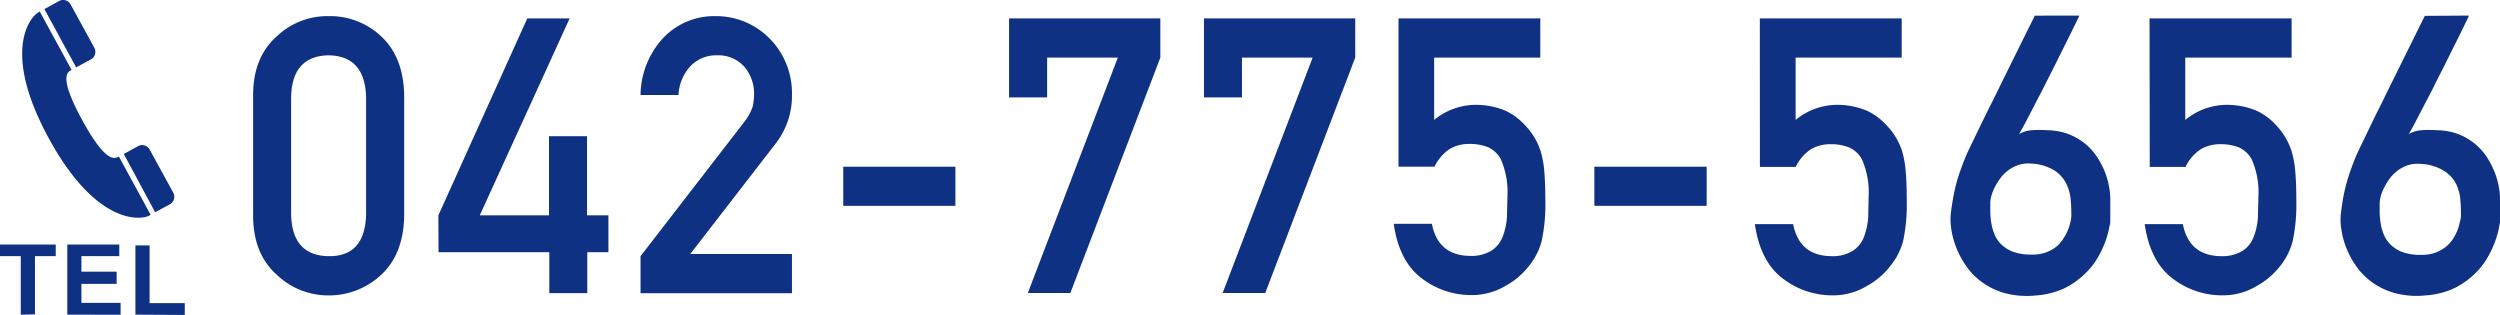
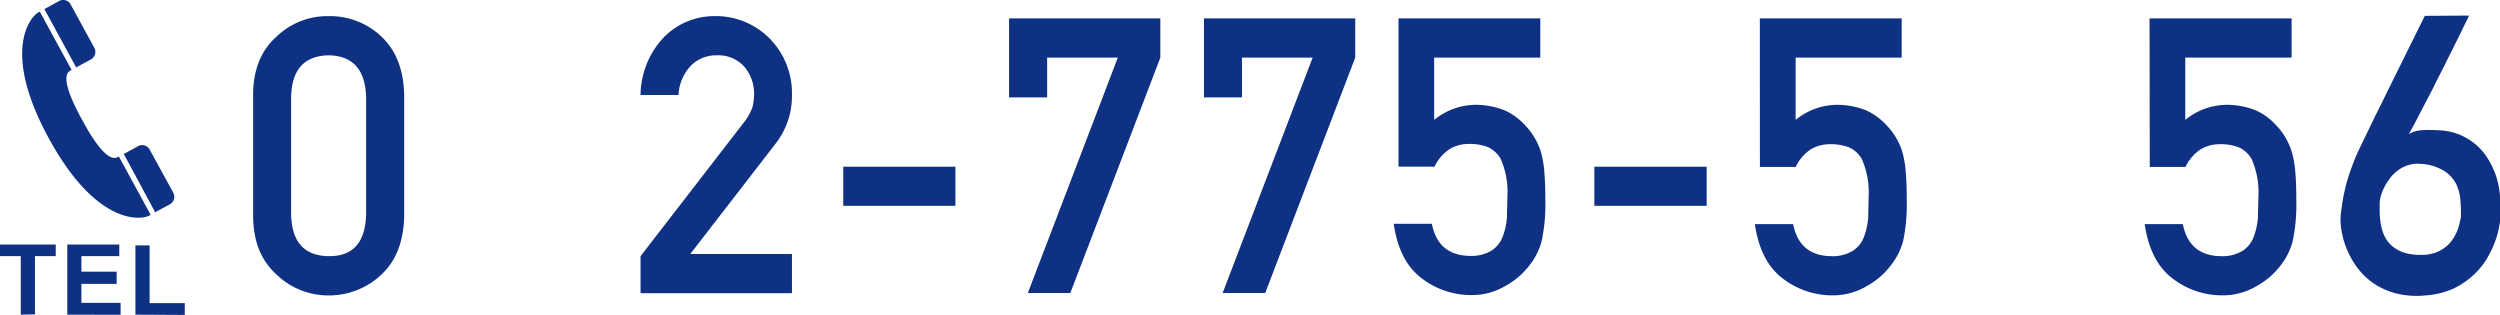
<svg xmlns="http://www.w3.org/2000/svg" width="361.1" height="45.45" viewBox="0 0 361.1 45.45">
  <defs>
    <style>.a,.b{fill:#0e3183;}.b{fill-rule:evenodd;}</style>
  </defs>
  <path class="a" d="M36.56,13.72c0-3.66,1.17-6.48,3.4-8.45a10.58,10.58,0,0,1,7.49-2.94,10.77,10.77,0,0,1,7.63,2.94c2.13,2,3.22,4.8,3.3,8.46v17.5c-.08,3.65-1.17,6.46-3.3,8.44a11,11,0,0,1-7.63,3,10.75,10.75,0,0,1-7.49-3c-2.23-2-3.37-4.78-3.4-8.42Zm16.32.35q-.15-6-5.43-6.08-5.3.11-5.4,6.08V30.92q.11,6,5.4,6.08t5.43-6.08Z" />
-   <path class="a" d="M63.32,31.1,76.16,2.66h6.12L69.3,31.1h10V19.67h5.49V31.1h3.09v5.33H84.83v5.91H79.34V36.43h-16Z" />
  <path class="a" d="M92.52,37l15-19.41a7.56,7.56,0,0,0,1.19-2.18,8.45,8.45,0,0,0,.21-1.8,6,6,0,0,0-1.35-3.9,5,5,0,0,0-4-1.72,5.12,5.12,0,0,0-3.78,1.5A6.6,6.6,0,0,0,98,13.72H92.52a12.31,12.31,0,0,1,3.22-8.18,10.15,10.15,0,0,1,7.46-3.21,10.86,10.86,0,0,1,8,3.27,11.21,11.21,0,0,1,3.19,8.09,11.17,11.17,0,0,1-2.32,7l-12.37,16h14.69v5.66H92.52Z" />
  <path class="a" d="M121.8,24.08H138v5.65H121.8Z" />
  <path class="a" d="M145.75,2.66H167.6V8.32l-13,34h-6.14l13-34H151.25v5.75h-5.5Z" />
  <path class="a" d="M173.9,2.66h21.85V8.32l-13,34H176.6l13-34H179.39v5.75H173.9Z" />
  <path class="a" d="M202,2.66h20.48V8.32H207.15v9a9.55,9.55,0,0,1,6.16-2.18,11.35,11.35,0,0,1,4.07.82,8.82,8.82,0,0,1,2.83,2.06,9.62,9.62,0,0,1,2.31,3.78,14.08,14.08,0,0,1,.53,2.86c.1,1.14.16,2.55.16,4.22a25.53,25.53,0,0,1-.53,5.93,9.58,9.58,0,0,1-1.85,3.62,10.72,10.72,0,0,1-3.29,2.81,9.47,9.47,0,0,1-5,1.38,11.74,11.74,0,0,1-7.15-2.39c-2.19-1.63-3.56-4.26-4.08-7.9h5.51c.6,3.05,2.44,4.6,5.52,4.63a5.54,5.54,0,0,0,3.17-.81,4.18,4.18,0,0,0,1.58-2.08,9.81,9.81,0,0,0,.58-2.78c0-1,.06-1.93.06-2.86a11.79,11.79,0,0,0-1-5.54,4.17,4.17,0,0,0-1.72-1.6,7.1,7.1,0,0,0-2.83-.5,5.47,5.47,0,0,0-2.75.71,6.34,6.34,0,0,0-2.23,2.57H202Z" />
  <path class="a" d="M230.29,24.08h16.22v5.65H230.29Z" />
  <path class="a" d="M254.19,2.66h20.49V8.32H259.36v9a9.53,9.53,0,0,1,6.16-2.18,11.4,11.4,0,0,1,4.07.82,9,9,0,0,1,2.83,2.06,9.62,9.62,0,0,1,2.31,3.78,14.13,14.13,0,0,1,.52,2.86c.11,1.14.16,2.55.16,4.22a25.63,25.63,0,0,1-.52,5.93A9.72,9.72,0,0,1,273,38.47a10.77,10.77,0,0,1-3.3,2.81,9.42,9.42,0,0,1-5,1.38,11.71,11.71,0,0,1-7.14-2.39q-3.3-2.45-4.09-7.9H259c.6,3.05,2.44,4.6,5.52,4.63a5.5,5.5,0,0,0,3.16-.81,4.14,4.14,0,0,0,1.59-2.08,10.17,10.17,0,0,0,.58-2.78c0-1,.05-1.93.05-2.86a11.8,11.8,0,0,0-1-5.54,4.17,4.17,0,0,0-1.72-1.6,7.15,7.15,0,0,0-2.84-.5,5.5,5.5,0,0,0-2.75.71,6.33,6.33,0,0,0-2.22,2.57h-5.17Z" />
-   <path class="a" d="M300.32,2.25a2.93,2.93,0,0,1-.26.59l-.77,1.59c-.33.67-.71,1.44-1.15,2.31l-1.37,2.75L295.3,12.4c-.5,1-1,1.92-1.44,2.8l-1.27,2.43c-.38.72-.7,1.3-.95,1.74a4.23,4.23,0,0,1,1.78-.56,17,17,0,0,1,2.3,0,9,9,0,0,1,3.28.65,8.79,8.79,0,0,1,2.41,1.5,8.55,8.55,0,0,1,1.67,2,11.47,11.47,0,0,1,1.05,2.15,11.33,11.33,0,0,1,.53,2,9.35,9.35,0,0,1,.15,1.43V30c0,.36,0,.71,0,1.08s0,.67,0,.92-.08.46-.18,1a13.11,13.11,0,0,1-.54,1.91,15.61,15.61,0,0,1-1.13,2.37A10.67,10.67,0,0,1,301,39.68a11.38,11.38,0,0,1-2.91,2,11.75,11.75,0,0,1-4.08,1,12.26,12.26,0,0,1-4.38-.33,10.33,10.33,0,0,1-3.29-1.55A9.86,9.86,0,0,1,284,38.43a12.5,12.5,0,0,1-1.45-2.71,11.84,11.84,0,0,1-.71-2.66,8.7,8.7,0,0,1-.07-2.18c.11-.89.23-1.68.36-2.38s.27-1.37.44-2,.37-1.26.59-1.88.47-1.29.76-2c.07-.18.27-.62.6-1.3l1.21-2.51q.72-1.5,1.62-3.3c.6-1.19,1.2-2.41,1.8-3.64q2.12-4.3,4.76-9.61Zm-1.14,29c0-.69,0-1.45-.08-2.29a6.55,6.55,0,0,0-.62-2.38,5,5,0,0,0-1.72-1.95,7,7,0,0,0-3.41-1,4.53,4.53,0,0,0-1.87.22,5.06,5.06,0,0,0-1.5.82,5.74,5.74,0,0,0-1.13,1.18,9.38,9.38,0,0,0-.79,1.32,6.3,6.3,0,0,0-.45,1.21,3.88,3.88,0,0,0-.13.86c0,.45,0,1,0,1.51a11.7,11.7,0,0,0,.18,1.66,7.15,7.15,0,0,0,.5,1.61,4.31,4.31,0,0,0,1,1.37,5,5,0,0,0,1.67,1,7.45,7.45,0,0,0,2.55.38,5.8,5.8,0,0,0,2.13-.31,5.55,5.55,0,0,0,1.56-.87,5.06,5.06,0,0,0,1-1.19,7,7,0,0,0,1-2.4A6,6,0,0,0,299.18,31.29Z" />
  <path class="a" d="M310.48,2.66H331V8.32H315.64v9a9.55,9.55,0,0,1,6.16-2.18,11.35,11.35,0,0,1,4.07.82,8.82,8.82,0,0,1,2.83,2.06A9.76,9.76,0,0,1,331,21.84a14.13,14.13,0,0,1,.52,2.86c.11,1.14.16,2.55.16,4.22a25.53,25.53,0,0,1-.53,5.93,9.7,9.7,0,0,1-1.84,3.62,10.89,10.89,0,0,1-3.3,2.81,9.47,9.47,0,0,1-5,1.38,11.71,11.71,0,0,1-7.14-2.39q-3.3-2.45-4.09-7.9h5.51c.6,3.05,2.44,4.6,5.52,4.63a5.54,5.54,0,0,0,3.17-.81,4.12,4.12,0,0,0,1.58-2.08,9.81,9.81,0,0,0,.58-2.78c0-1,.06-1.93.06-2.86a11.79,11.79,0,0,0-1-5.54,4.11,4.11,0,0,0-1.72-1.6,7.1,7.1,0,0,0-2.83-.5,5.47,5.47,0,0,0-2.75.71,6.42,6.42,0,0,0-2.23,2.57h-5.16Z" />
  <path class="a" d="M356.61,2.25a4,4,0,0,1-.26.59l-.78,1.59q-.48,1-1.14,2.31c-.44.87-.89,1.79-1.37,2.75s-1,1.93-1.47,2.91-1,1.92-1.45,2.8l-1.26,2.43c-.38.72-.7,1.3-.95,1.74a4.19,4.19,0,0,1,1.78-.56,17,17,0,0,1,2.3,0,9.07,9.07,0,0,1,3.28.65,9,9,0,0,1,2.41,1.5,8.8,8.8,0,0,1,1.67,2,12.86,12.86,0,0,1,1.05,2.15,11.33,11.33,0,0,1,.53,2,9.35,9.35,0,0,1,.15,1.43V30c0,.36,0,.71,0,1.08s0,.67,0,.92-.08.46-.17,1a13.29,13.29,0,0,1-.55,1.91,14.71,14.71,0,0,1-1.13,2.37,10.61,10.61,0,0,1-1.93,2.39,11.56,11.56,0,0,1-2.91,2,11.8,11.8,0,0,1-4.08,1,12.31,12.31,0,0,1-4.39-.33,10.43,10.43,0,0,1-3.29-1.55,10,10,0,0,1-2.31-2.33,12.55,12.55,0,0,1-1.46-2.71,11.79,11.79,0,0,1-.7-2.66,8.25,8.25,0,0,1-.07-2.18c.11-.89.22-1.68.35-2.38s.28-1.37.45-2,.37-1.26.59-1.88.47-1.29.76-2c.07-.18.27-.62.6-1.3s.73-1.52,1.21-2.51,1-2.1,1.62-3.3l1.79-3.64q2.13-4.3,4.76-9.61Zm-1.15,29c0-.69,0-1.45-.08-2.29a6.54,6.54,0,0,0-.61-2.38A4.91,4.91,0,0,0,353,24.67a7,7,0,0,0-3.4-1,4.58,4.58,0,0,0-1.88.22,5,5,0,0,0-1.49.82,5.49,5.49,0,0,0-1.13,1.18,9.38,9.38,0,0,0-.79,1.32,6.3,6.3,0,0,0-.45,1.21,4,4,0,0,0-.14.86c0,.45,0,1,0,1.51a11.7,11.7,0,0,0,.18,1.66,6.67,6.67,0,0,0,.5,1.61,4.31,4.31,0,0,0,1,1.37,4.92,4.92,0,0,0,1.67,1,7.43,7.43,0,0,0,2.54.38,5.85,5.85,0,0,0,2.14-.31,5.35,5.35,0,0,0,1.55-.87,4.89,4.89,0,0,0,1.05-1.19,6.65,6.65,0,0,0,.64-1.28,6,6,0,0,0,.31-1.12A4.52,4.52,0,0,0,355.46,31.29Z" />
  <path class="b" d="M3,45.45V37H0V35.32H8.05V37h-3v8.41Z" />
  <path class="b" d="M9.72,45.45V35.32h7.51V37H11.76v2.24h5.09V41H11.76v2.75h5.66v1.71Z" />
  <path class="b" d="M19.56,45.45v-10h2.05v8.33h5.08v1.71Z" />
  <path class="a" d="M6.41,1.31,8.53.15A1.22,1.22,0,0,1,10.2.64l3.43,6.27a1.24,1.24,0,0,1-.5,1.67L11,9.73Zm16,29.35,2.12-1.15a1.24,1.24,0,0,0,.5-1.67l-3.43-6.27A1.23,1.23,0,0,0,20,21.08l-2.12,1.16ZM11.89,17.37c-3.15-5.73-2.34-6.84-1.73-7.17l.18-.1L5.75,1.68l-.22.12C4.43,2.4.13,7.31,7.06,20S20.44,31.75,21.54,31.15l.22-.12-4.59-8.42L17,22.7C16.37,23,15,23.09,11.89,17.37Z" />
</svg>